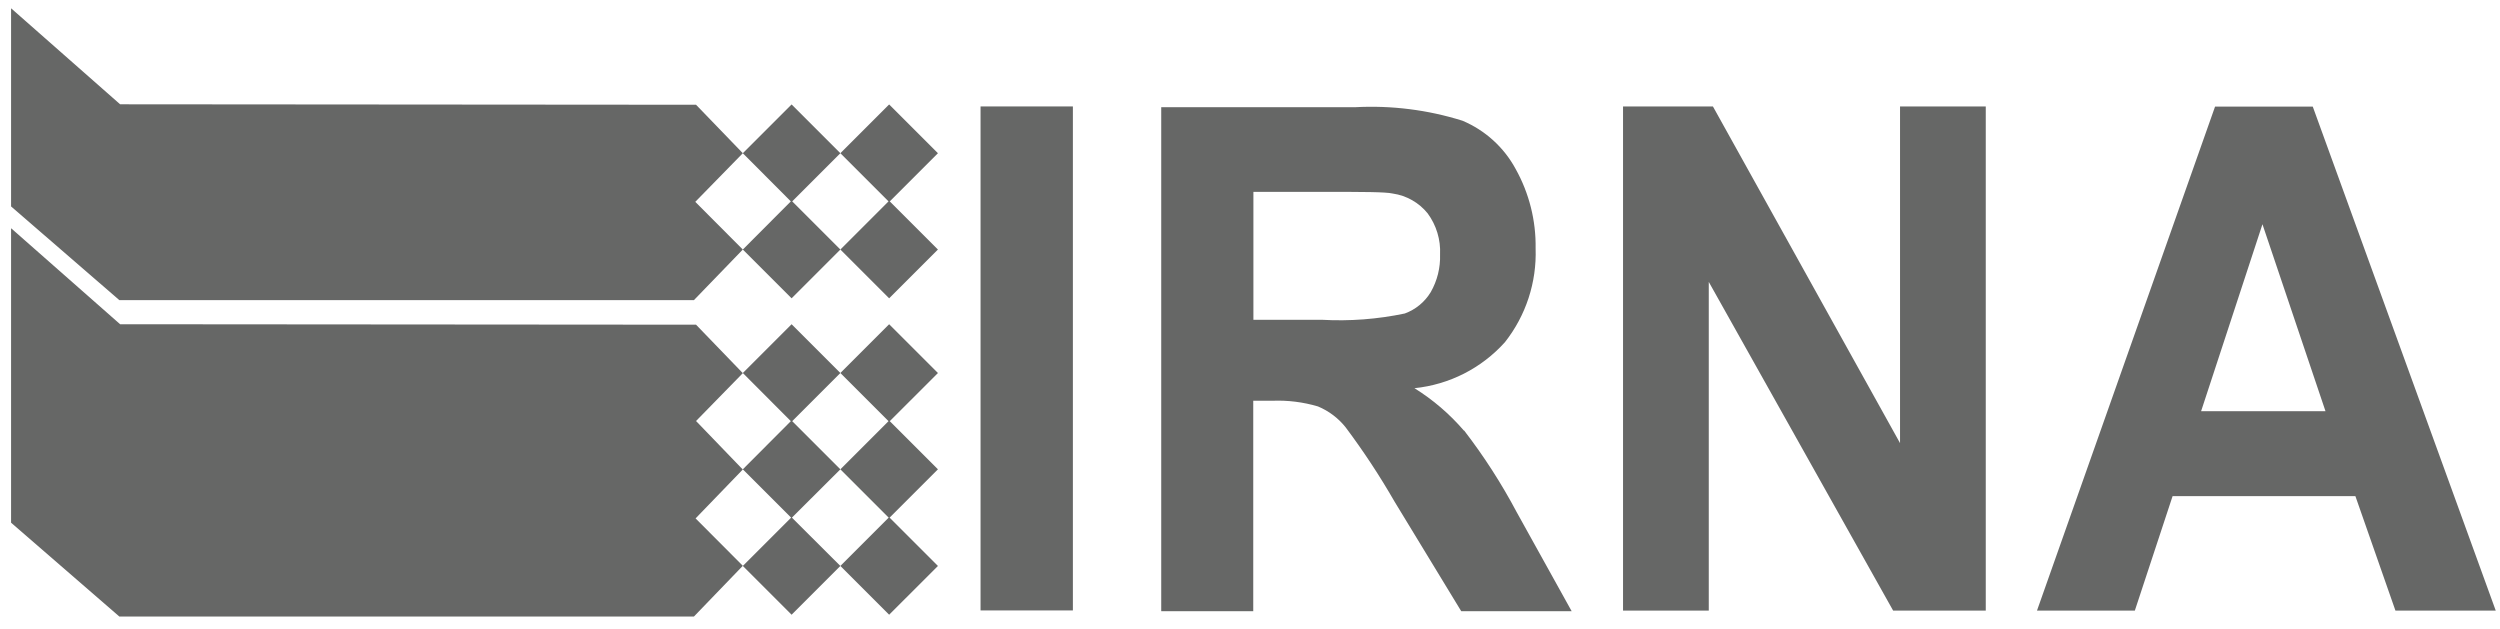
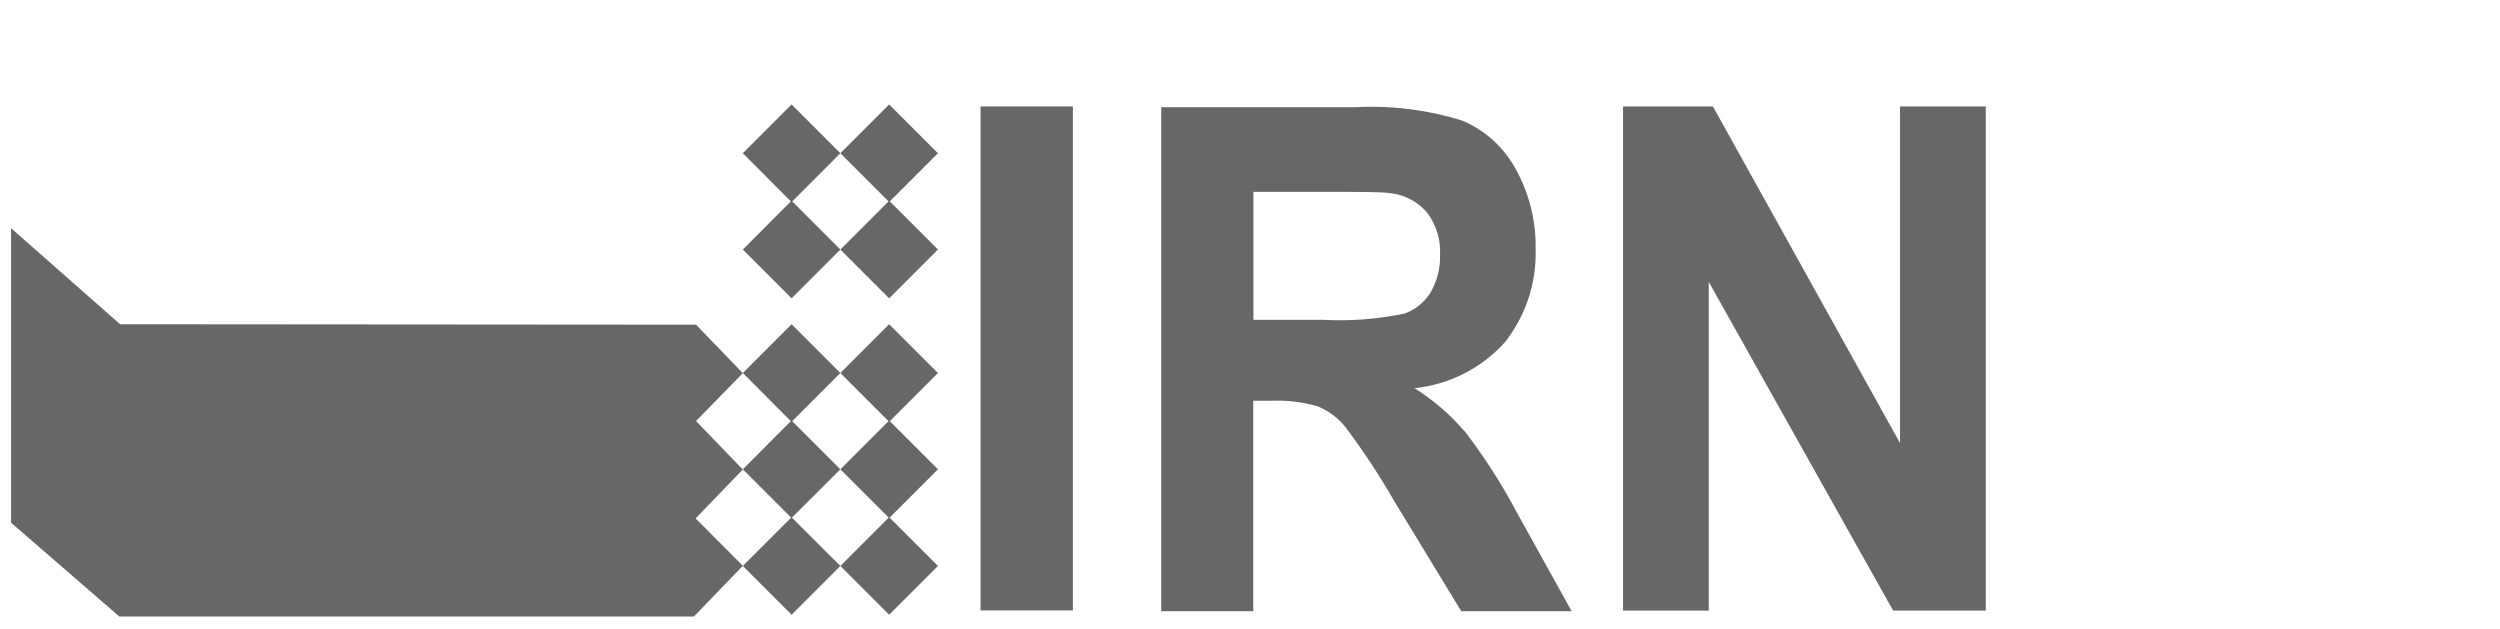
<svg xmlns="http://www.w3.org/2000/svg" width="163" height="41" fill="none">
  <g fill="#666766">
-     <path d="M45.242 19.57L48.432 16.27L45.332 13.16L48.432 9.99L45.382 6.83L7.832 6.8L0.722 0.54V13.46L7.782 19.57H45.242Z" />
    <path d="M45.352 33.8L48.432 30.61L48.302 30.48L45.382 27.45L48.432 24.33L45.382 21.17L7.832 21.14L0.722 14.88V34.08L7.782 40.2H45.242L48.432 36.89L45.352 33.8Z" />
    <path d="M54.792 9.99L51.612 6.81L48.432 9.99L51.562 13.13L48.432 16.27L51.612 19.45L54.792 16.27L51.652 13.13L54.792 9.99Z" />
    <path d="M61.153 9.99L57.972 6.81L54.792 9.99L57.932 13.13L54.792 16.27L57.972 19.45L61.153 16.27L58.013 13.13L61.153 9.99Z" />
    <path d="M57.972 21.14L54.792 24.32L57.932 27.46L54.792 30.6L57.942 33.75L54.792 36.9L57.972 40.08L61.153 36.9L58.002 33.75L61.153 30.6L58.013 27.46L61.153 24.32L57.972 21.14Z" />
    <path d="M54.792 30.6L51.652 27.46L54.792 24.32L51.612 21.14L48.432 24.32L51.562 27.46L48.432 30.6L51.582 33.75L48.432 36.9L51.612 40.08L54.792 36.9L51.632 33.75L54.792 30.6Z" />
    <path d="M69.952 6.94H63.932V39.8H69.952V6.94Z" />
    <path d="M86.182 20.85H81.722V12.51H86.422C88.862 12.51 90.332 12.51 90.812 12.62C91.704 12.749 92.515 13.21 93.082 13.91C93.652 14.684 93.939 15.63 93.892 16.59C93.921 17.451 93.71 18.302 93.282 19.05C92.894 19.692 92.297 20.182 91.592 20.44C89.815 20.813 87.996 20.951 86.182 20.85ZM95.442 28.07C94.515 26.992 93.43 26.061 92.222 25.31C94.494 25.078 96.597 24.009 98.122 22.31C99.49 20.573 100.198 18.409 100.122 16.2C100.152 14.389 99.704 12.602 98.822 11.02C98.058 9.606 96.834 8.495 95.352 7.87C93.09 7.161 90.72 6.863 88.352 6.99H75.712V39.85H81.712V26.13H82.932C83.946 26.087 84.96 26.212 85.932 26.5C86.642 26.796 87.265 27.267 87.742 27.87C88.898 29.415 89.96 31.027 90.922 32.7L95.272 39.85H102.472L98.892 33.4C97.901 31.53 96.753 29.747 95.462 28.07" />
    <path d="M123.882 28.89L111.682 6.94H105.822V39.81H111.412V18.38L123.432 39.81H129.472V6.94H123.882V28.89Z" />
-     <path d="M143.512 26.81L147.512 14.62L151.622 26.81H143.512ZM144.422 6.95L132.812 39.81H139.192L141.652 32.35H153.572L156.182 39.81H162.722L150.792 6.95H144.422Z" />
  </g>
</svg>